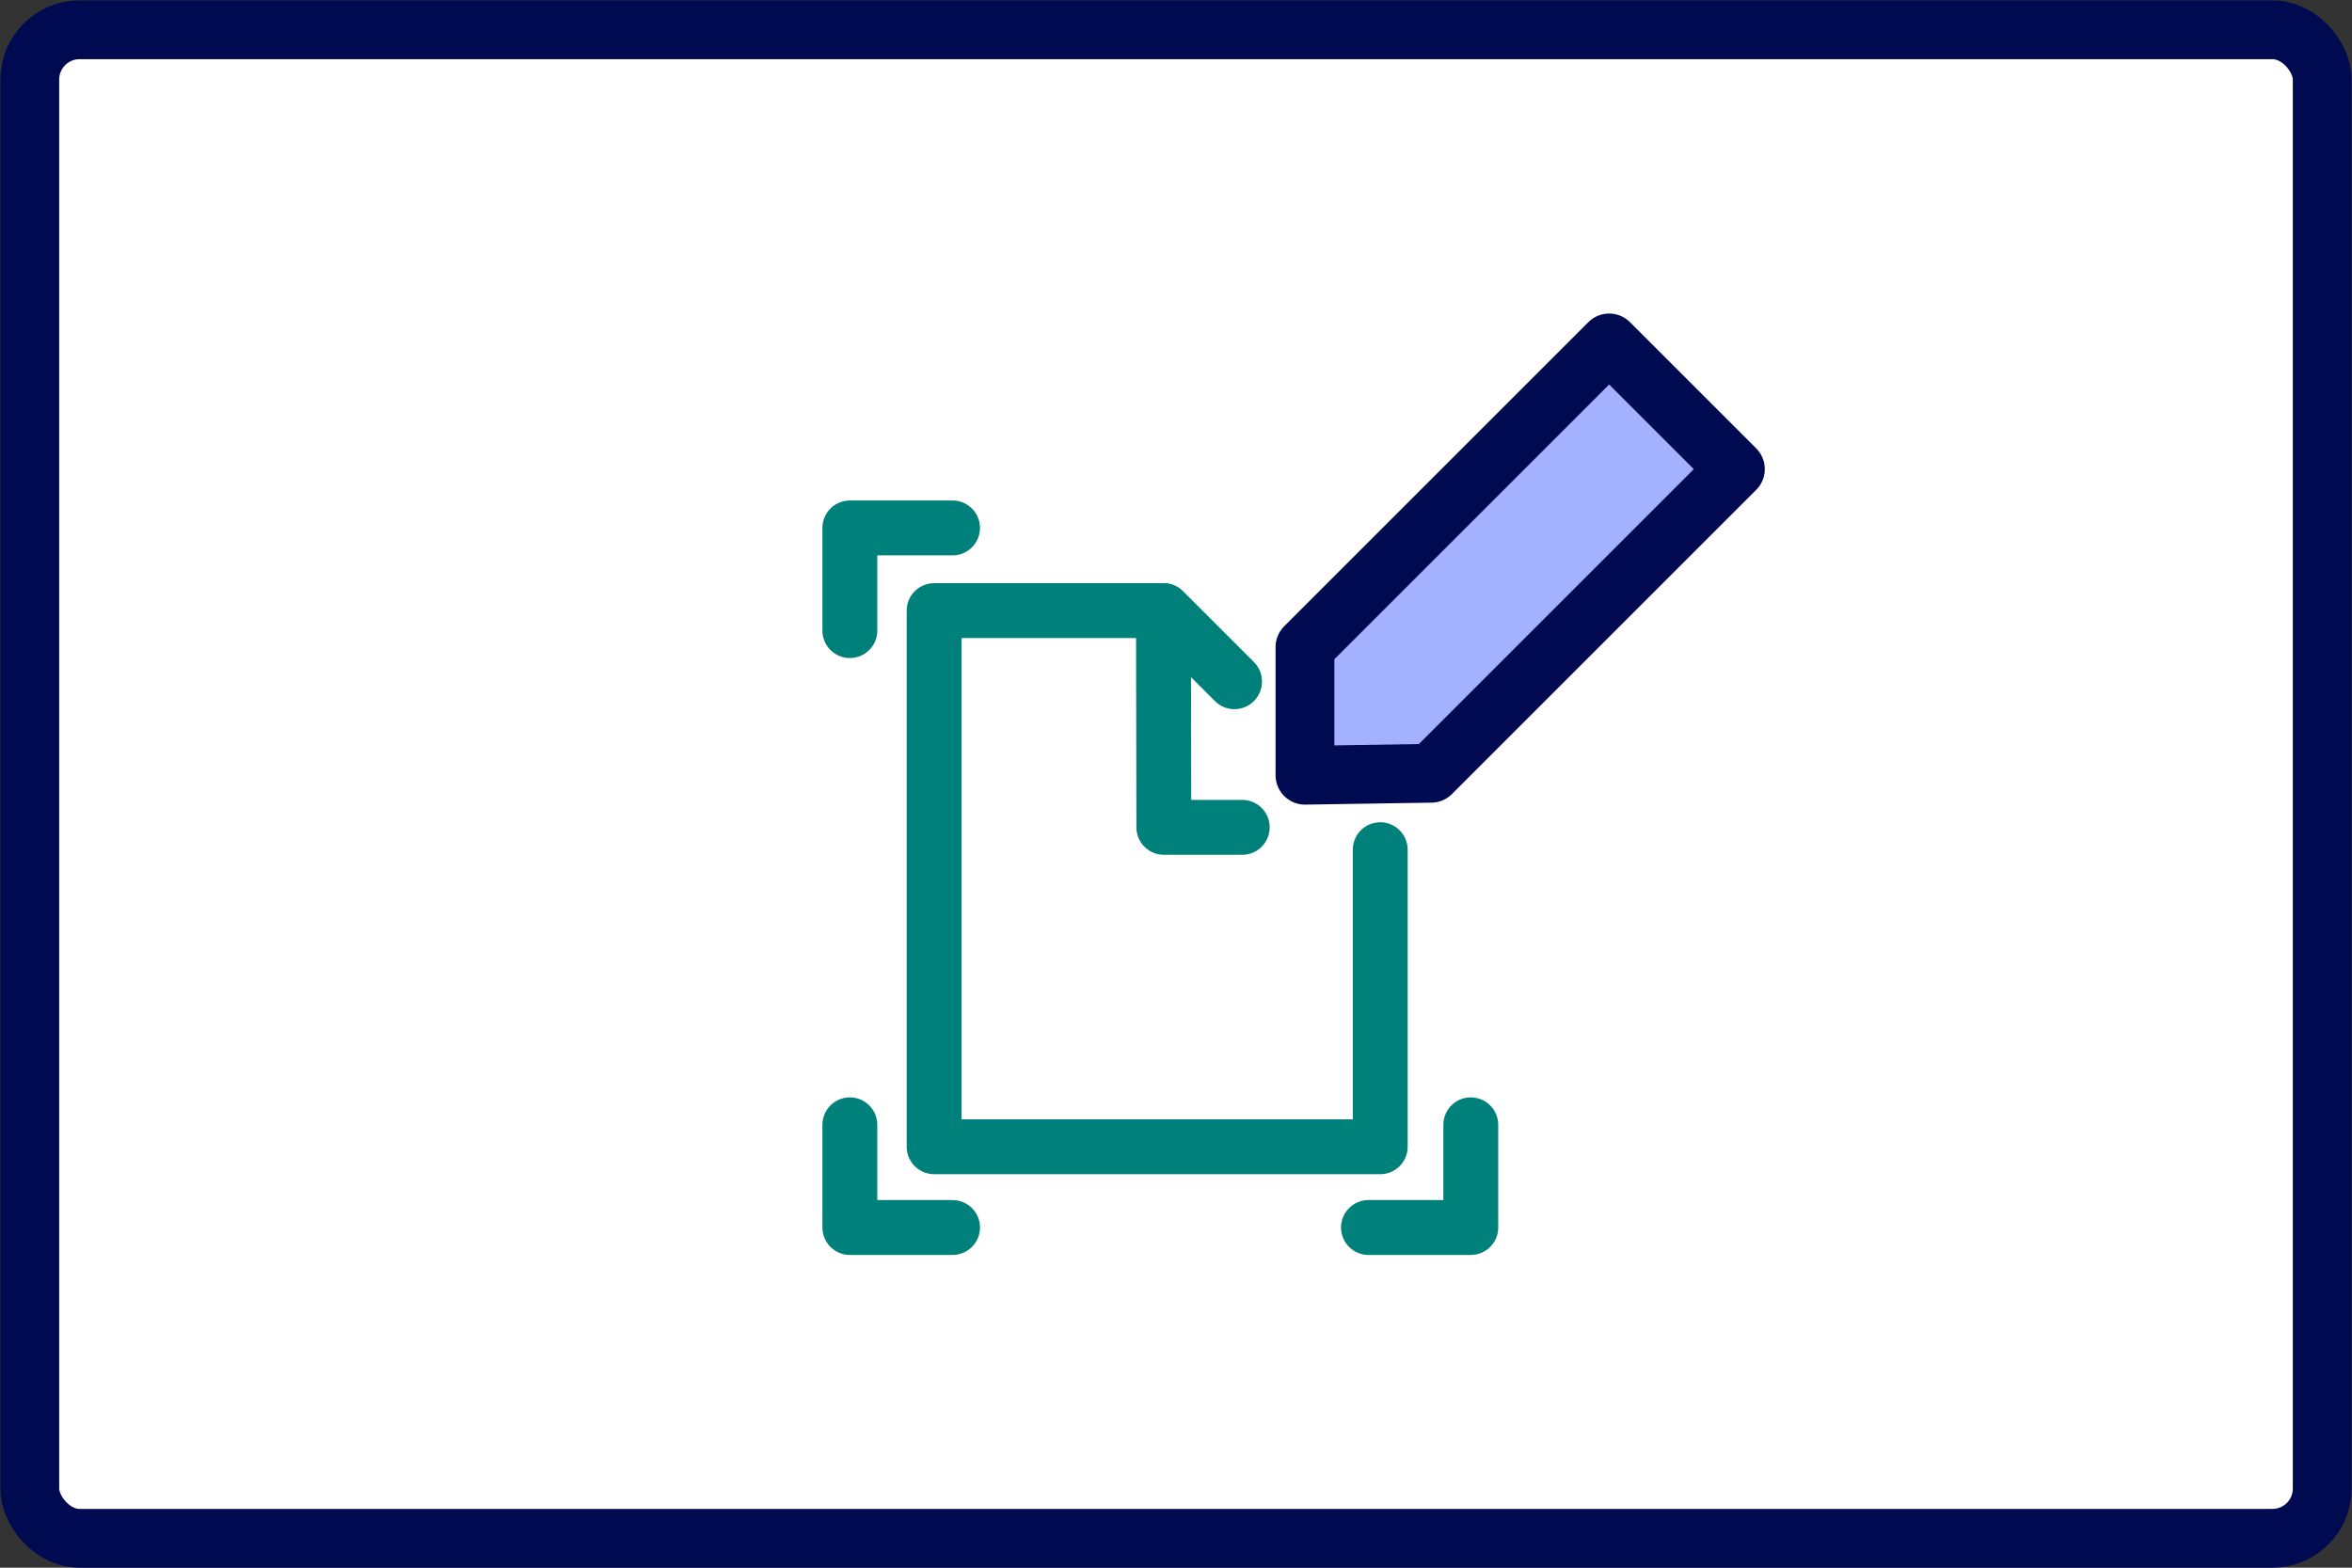
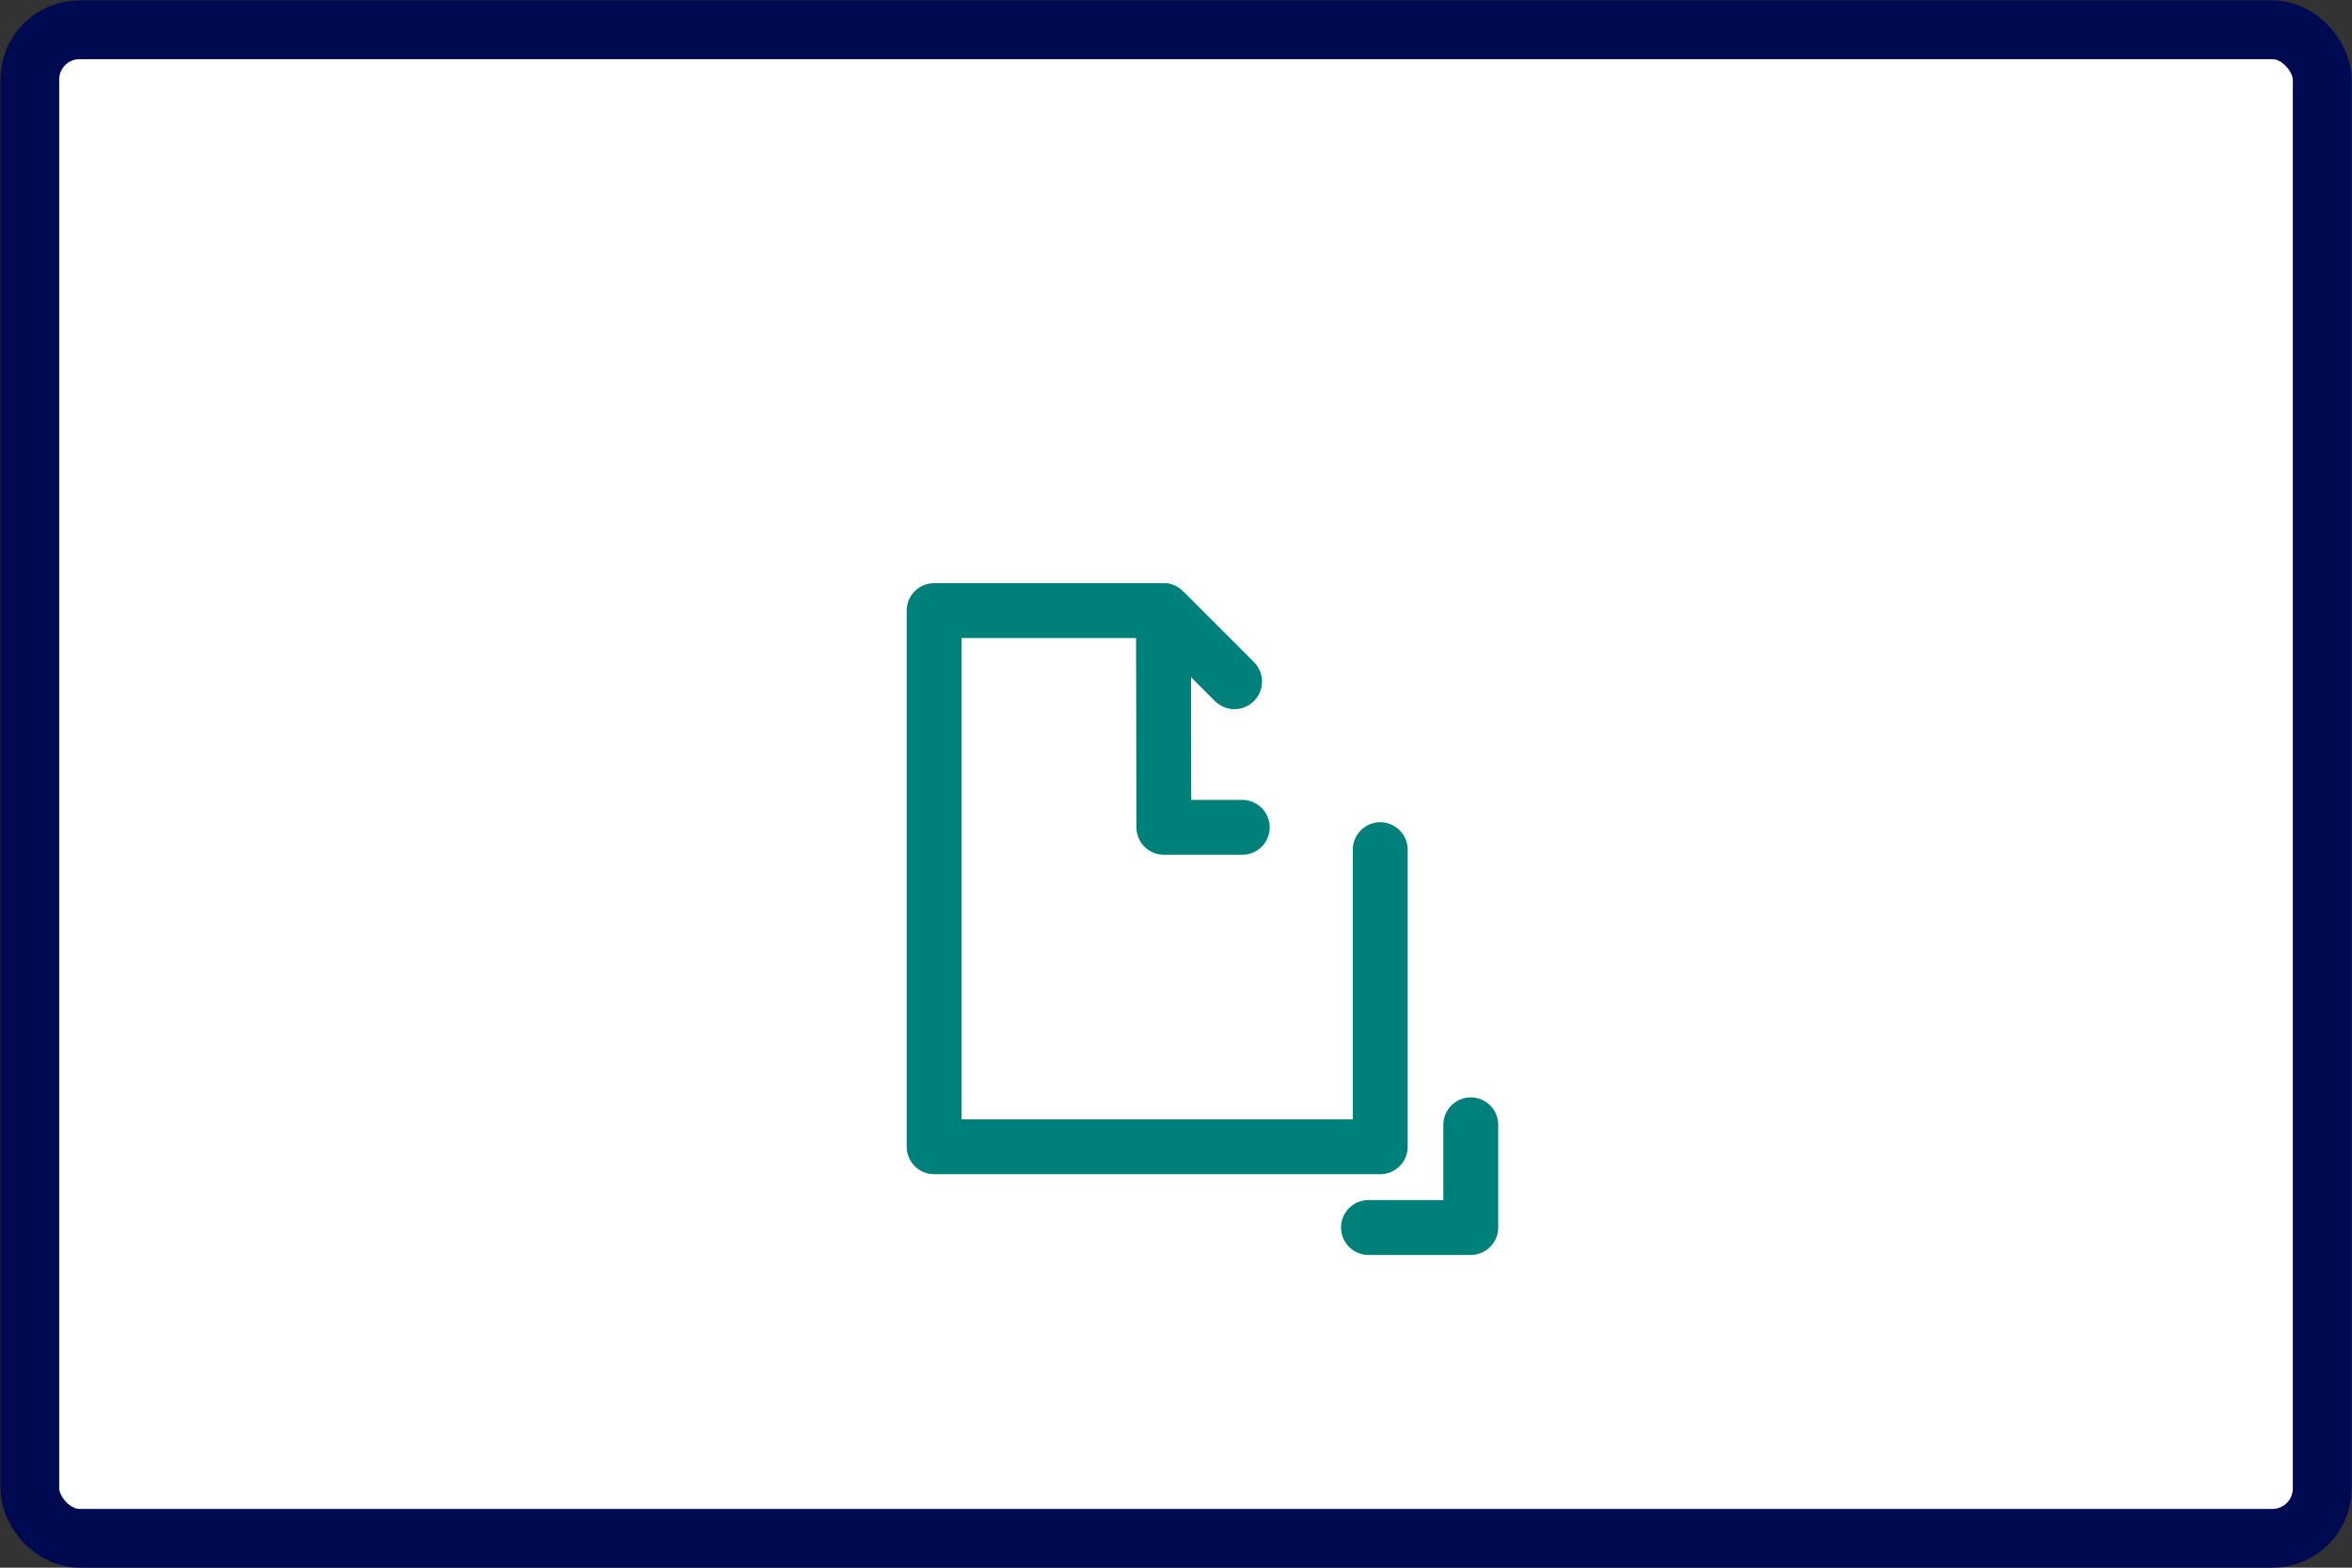
<svg xmlns="http://www.w3.org/2000/svg" width="60" height="40" viewBox="0 0 60 40">
  <rect x="0" y="0" width="60" height="40" fill="#333333" stroke="none" />
  <defs>
    <style>.a{fill:#fff;}.a,.c{stroke:#000a51;stroke-width:1.5px;}.a,.b,.c{stroke-linecap:round;stroke-linejoin:round;}.b{fill:none;stroke:#00807a;stroke-width:1.4px;}.c{fill:#a4b1ff;}</style>
  </defs>
  <rect class="a" x="0.76" y="0.76" width="58.48" height="38.49" rx="1.27" />
  <polyline class="b" points="35.21 21.68 35.21 29.26 23.83 29.26 23.83 15.58 29.68 15.58 31.49 17.39" />
  <polyline class="b" points="31.69 21.11 29.69 21.11 29.68 15.58 31.49 17.39" />
-   <polyline class="b" points="24.3 31.32 21.68 31.32 21.68 28.7" />
  <polyline class="b" points="37.52 28.7 37.52 31.32 34.91 31.32" />
-   <polyline class="b" points="21.68 16.09 21.68 13.47 24.3 13.47" />
-   <polygon class="c" points="44.27 11.97 36.51 19.73 33.29 19.78 33.29 16.51 41.05 8.75 44.27 11.97" />
</svg>